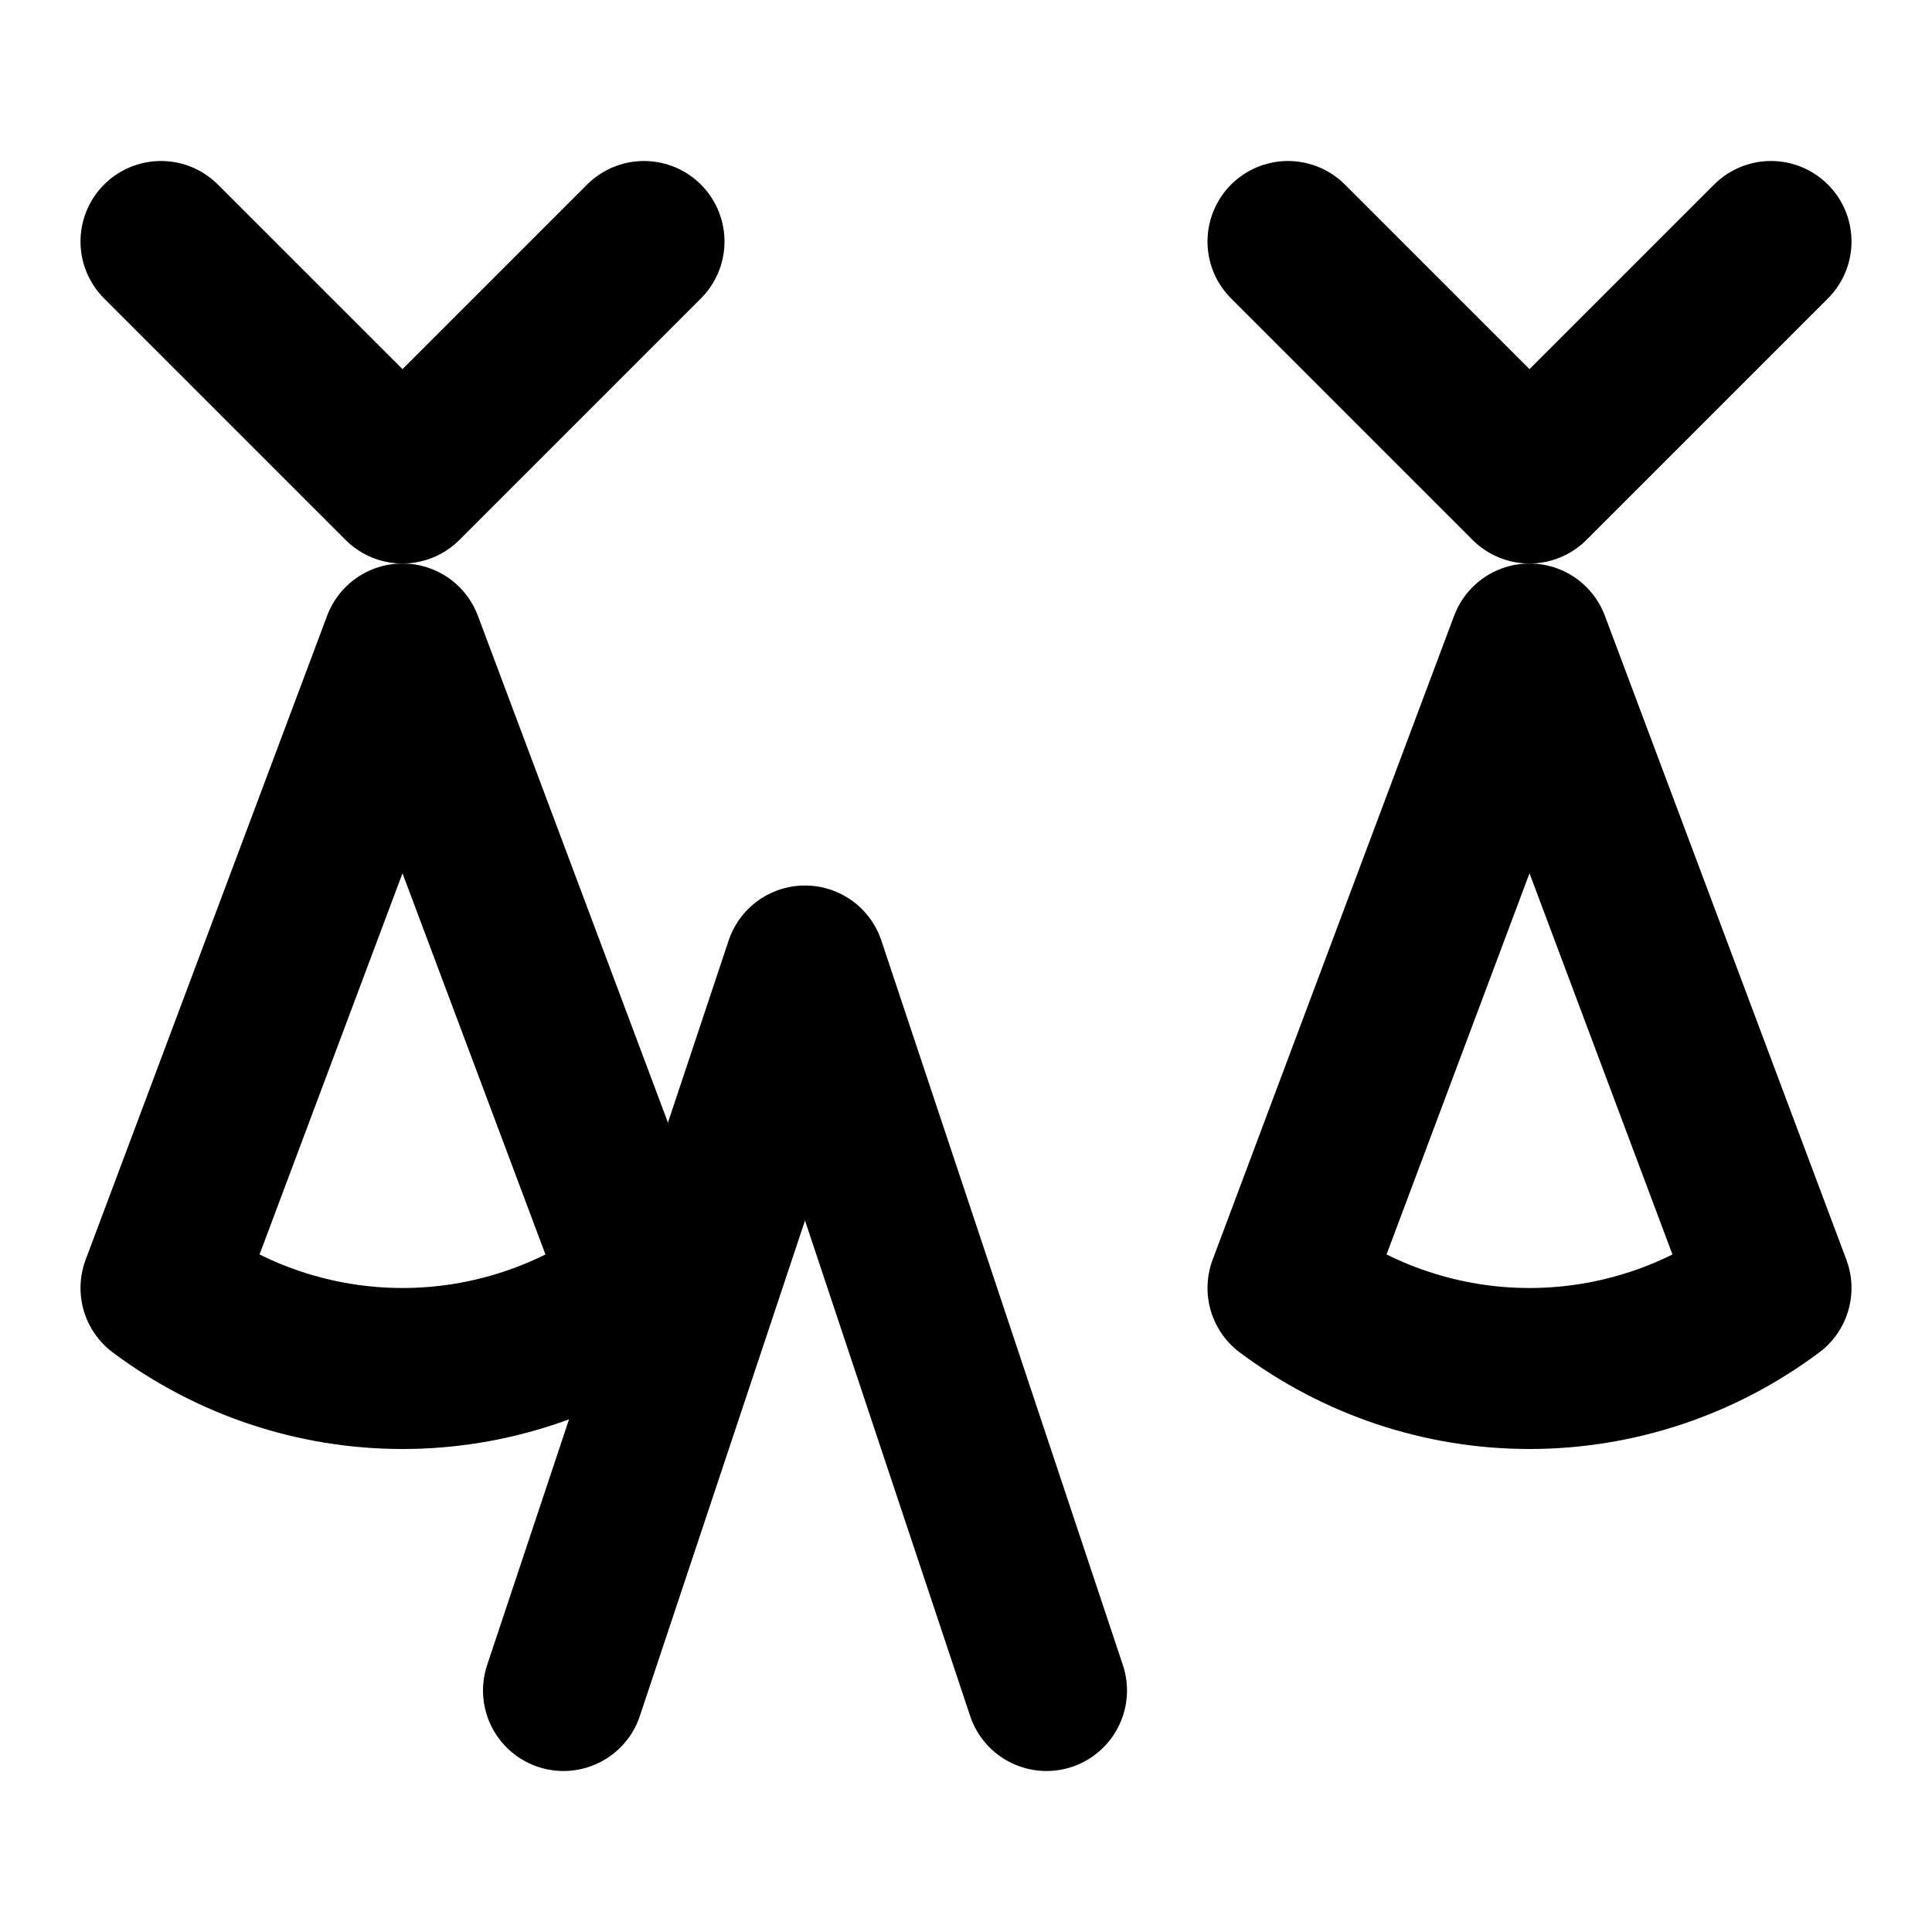
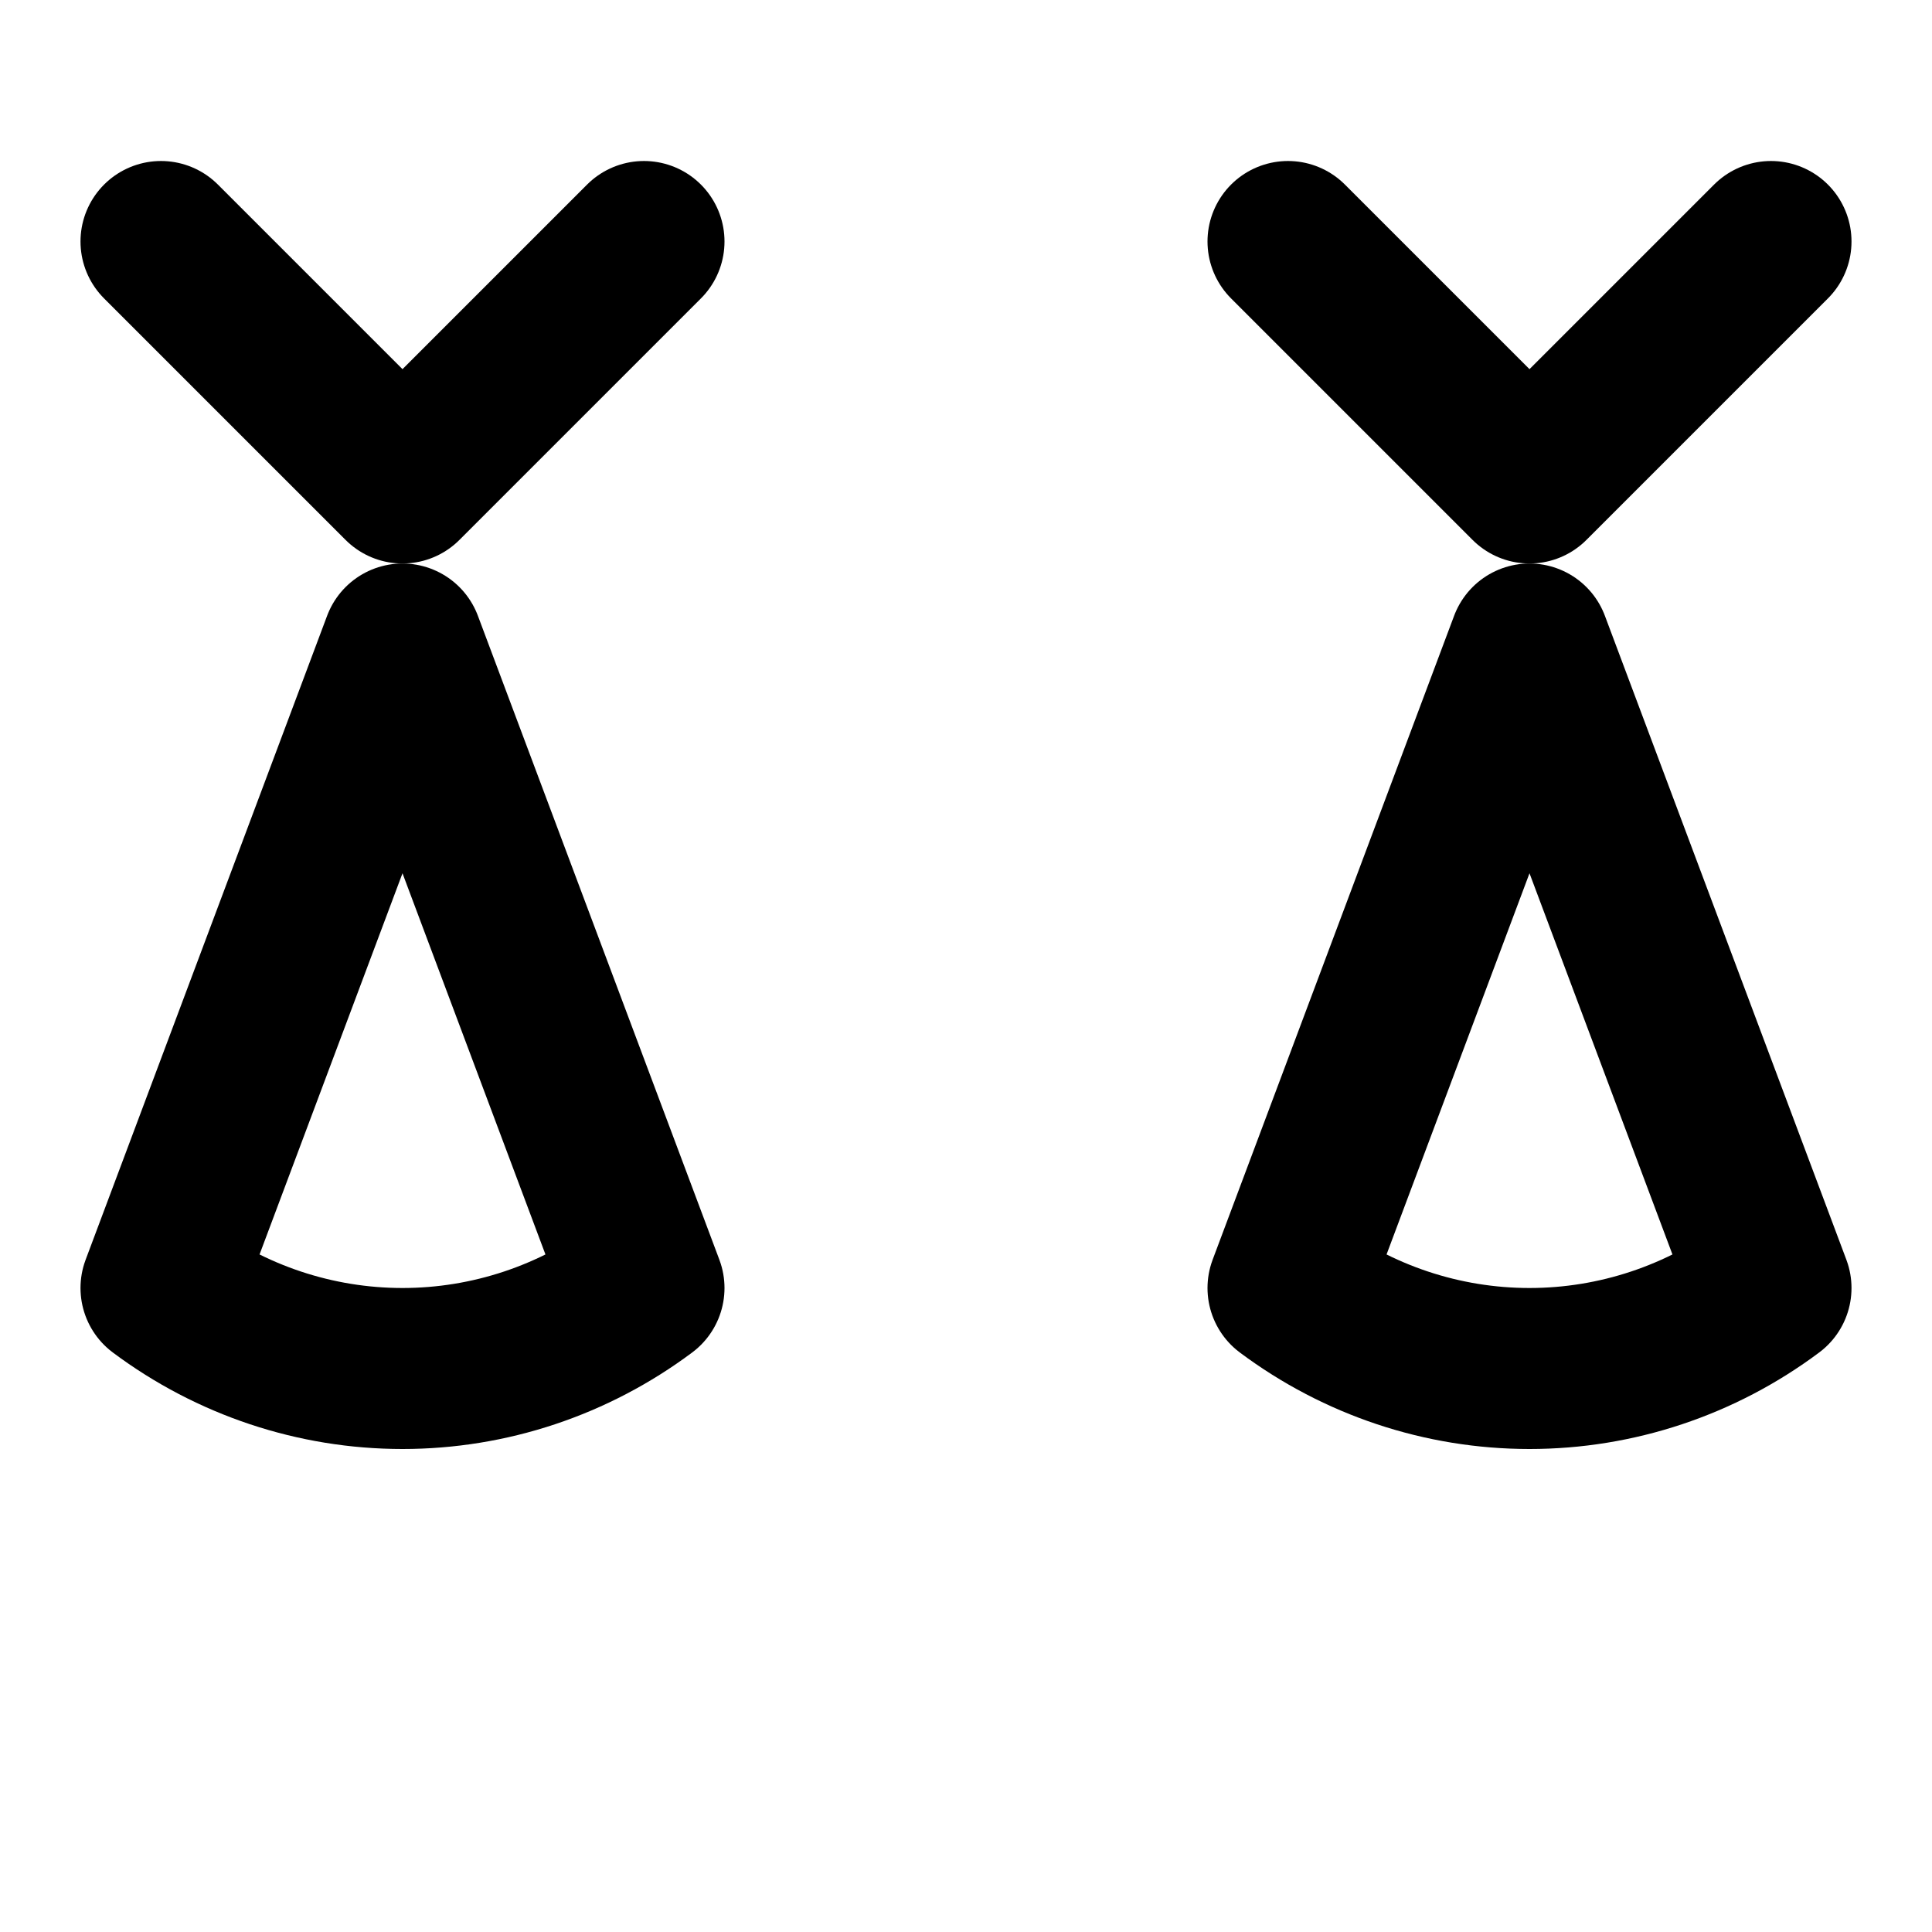
<svg xmlns="http://www.w3.org/2000/svg" width="24" height="24" viewBox="0 0 24 24" fill="none" stroke="hsl(231 48% 48%)" stroke-width="2" stroke-linecap="round" stroke-linejoin="round">
  <path d="m16 16 3-8 3 8c-.87.65-1.92 1-3 1s-2.13-.35-3-1ZM2 16l3-8 3 8c-.87.65-1.92 1-3 1s-2.13-.35-3-1Z" />
-   <path d="m7 21 3-9 3 9" />
  <path d="m22 3-3 3-3-3" />
  <path d="m2 3 3 3 3-3" />
</svg>